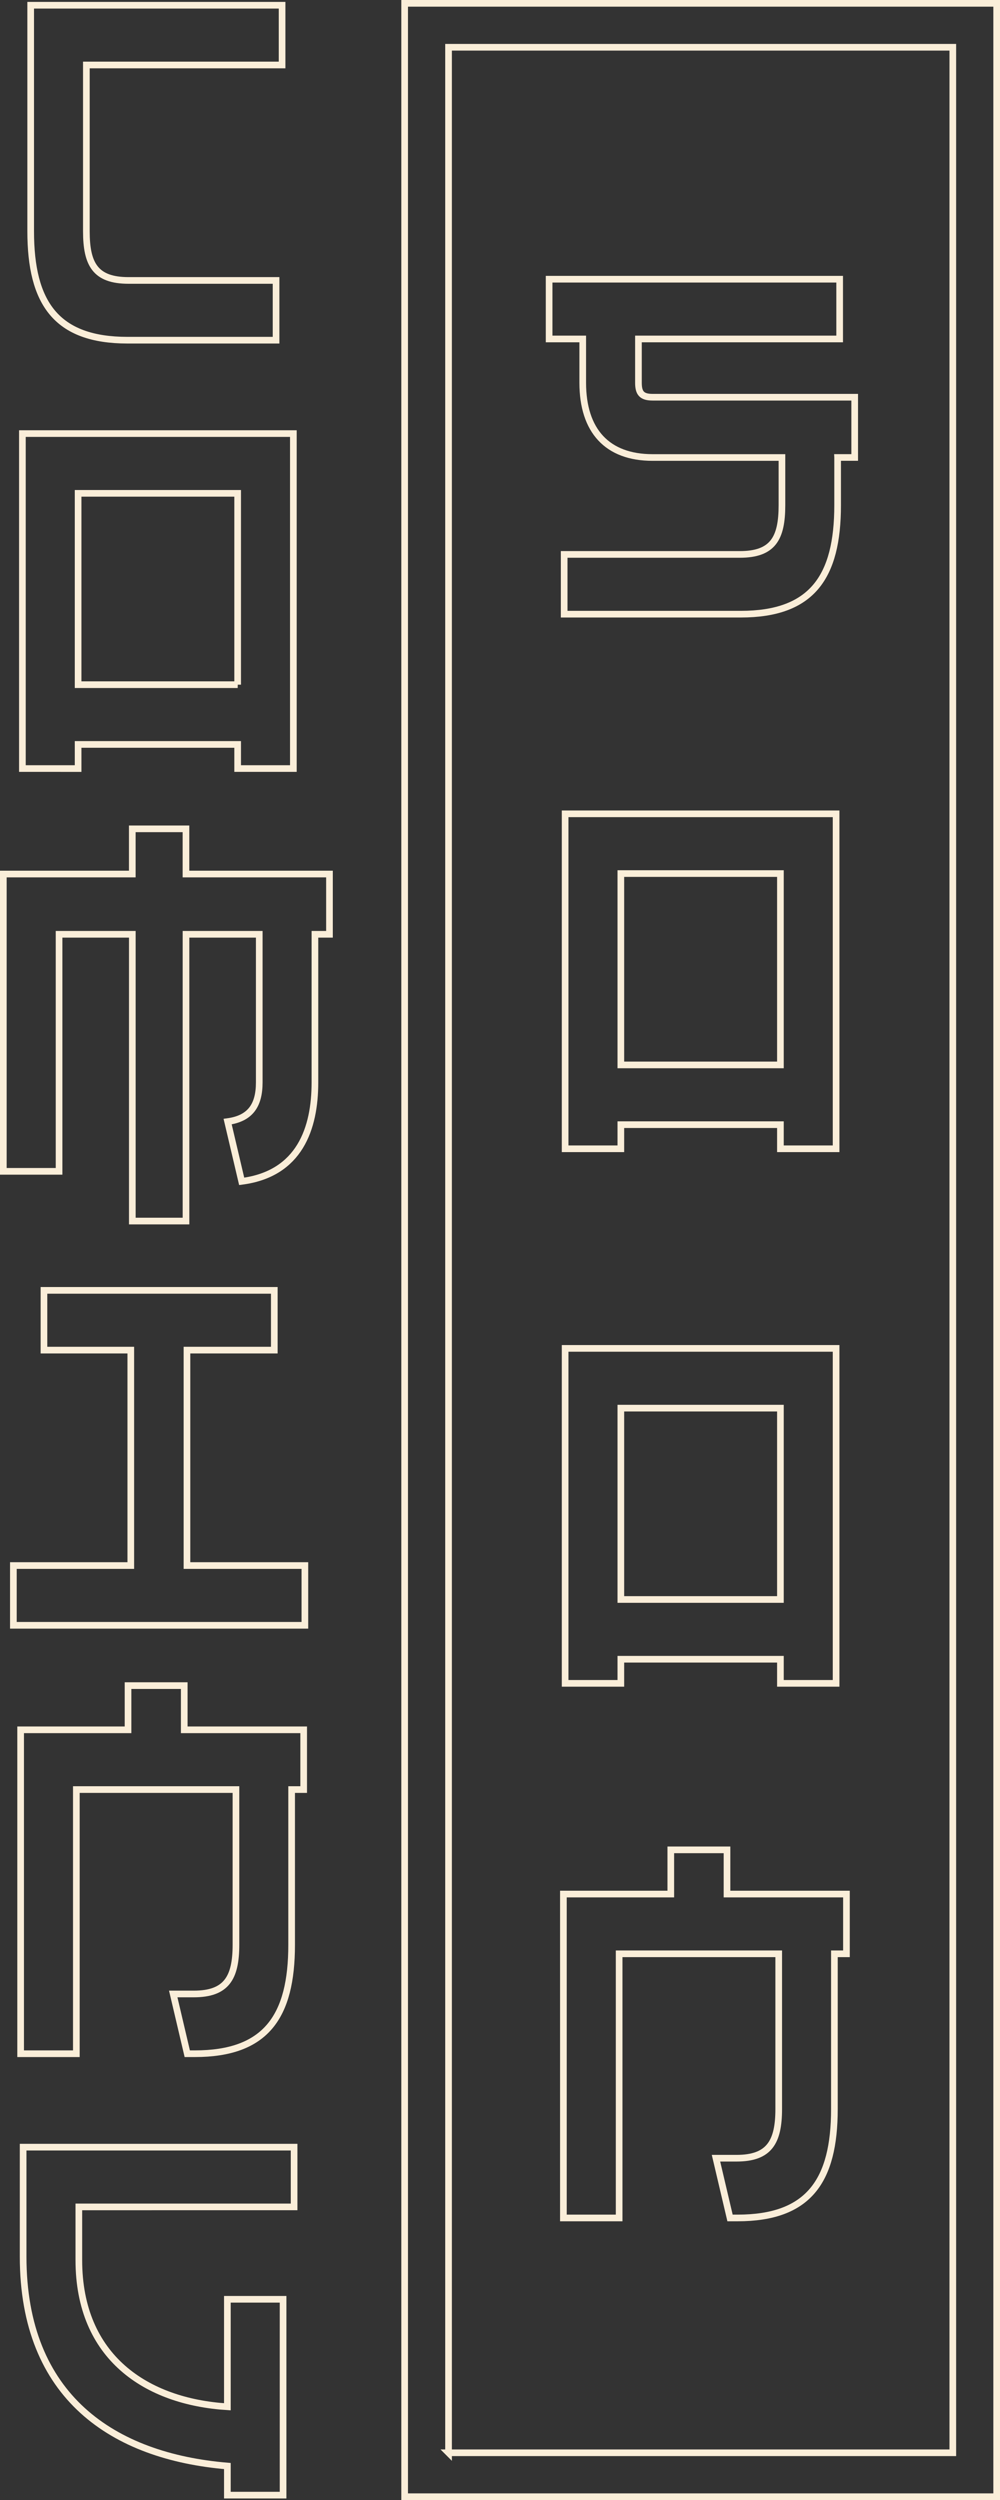
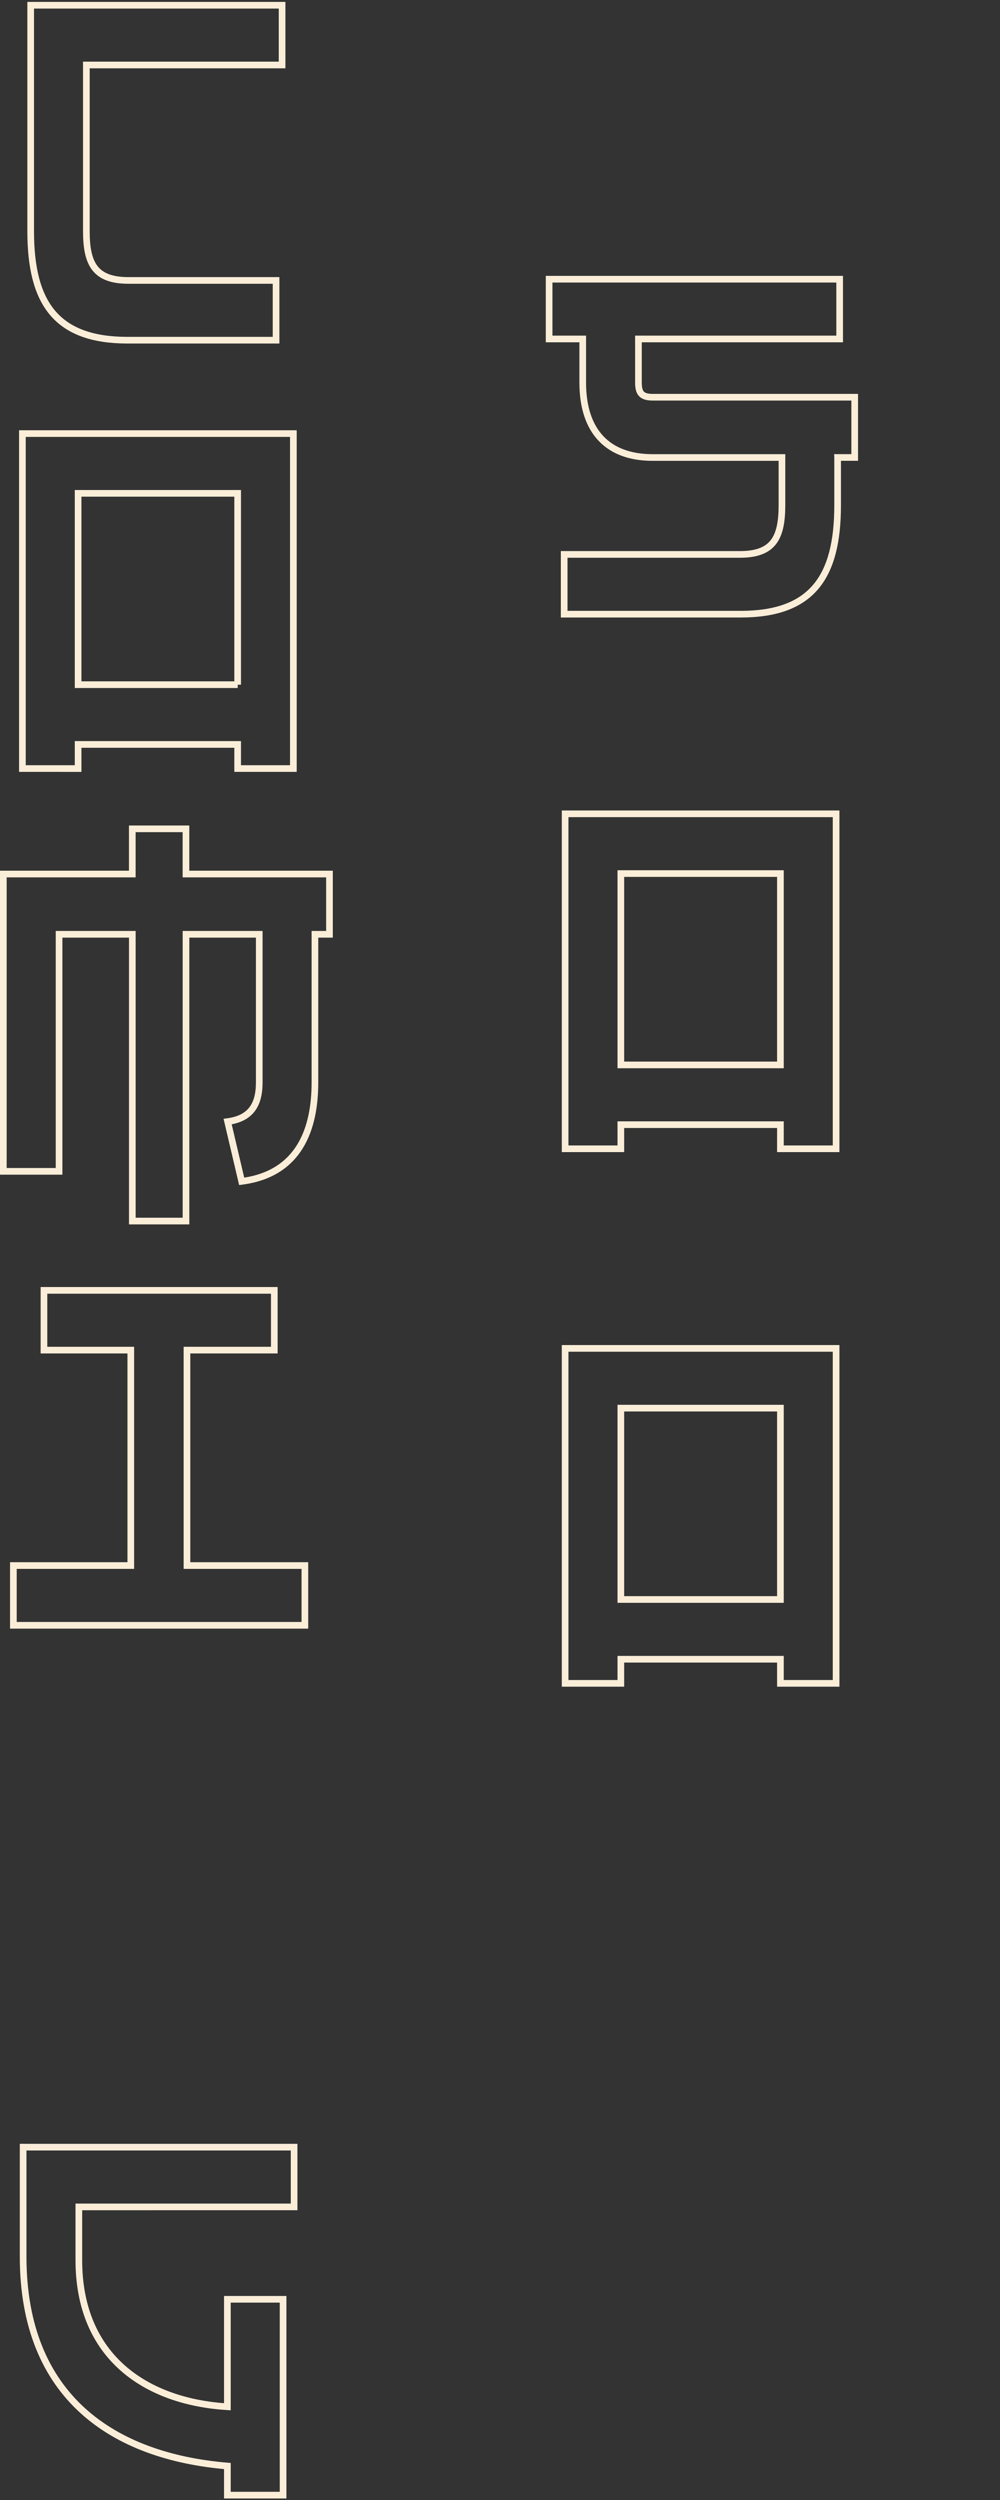
<svg xmlns="http://www.w3.org/2000/svg" id="Layer_2" data-name="Layer 2" viewBox="0 0 300.48 750.61">
  <rect x="0" y="0" width="300.48" height="750.61" fill="#333333" stroke="none" />
  <defs>
    <style>      .cls-1 {        fill: none;        stroke: #faeed9;        stroke-miterlimit: 10;        stroke-width: 2px;      }    </style>
  </defs>
  <g id="Baloci_Landing_Page_Design_5" data-name="Baloci Landing Page_Design_5">
    <g>
      <g>
        <path class="cls-1" d="m84.76,19.51H25.95v49.91c0,9.95,2.71,14.78,12.67,14.78h44.33v17.94h-44.63c-21.41,0-29.1-11.16-29.1-32.72V1.57h75.54v17.94Z" />
        <path class="cls-1" d="m88.15,230.75h-16.74v-7.24H23.47v7.24H6.73v-100.57h81.42v100.57Zm-16.74-25.18v-57.45H23.47v57.45h47.95Z" />
        <path class="cls-1" d="m17.74,351.68H1v-89.26h38.75v-13.57h16.13v13.57h43.12v18.09h-4.37v44.48c0,13.72-4.52,27.44-22.01,29.7l-4.22-17.94c6.63-.91,9.5-4.67,9.5-11.76v-44.48h-22.01v86.1h-16.13v-86.1h-22.01v71.17Z" />
        <path class="cls-1" d="m13.21,387.42h69.21v17.94h-26.24v64.68h35.43v17.94H4.02v-17.94h35.28v-64.68H13.21v-17.94Z" />
-         <path class="cls-1" d="m22.94,616.61H6.2v-97.25h32.27v-13.27h16.89v13.27h35.89v17.94h-3.62v46.59c0,21.56-7.69,32.72-29.1,32.72h-2.26l-4.22-17.94h6.18c9.8,0,12.67-4.82,12.67-14.78v-46.59H22.94v79.31Z" />
        <path class="cls-1" d="m68.32,749.14v-8.74c-34.23-2.87-61.37-20.66-61.37-62.87v-32.87h81.42v17.94H23.69v15.98c0,29.25,20.36,42.52,44.63,44.03v-32.27h16.74v58.8h-16.74Z" />
      </g>
      <g>
        <path class="cls-1" d="m251.69,137.36v14.32c0,21.56-7.69,32.72-29.1,32.72h-53.07v-17.94h52.77c9.95,0,12.67-4.82,12.67-14.78v-14.32h-38.9c-13.57,0-20.96-7.99-20.96-22.47v-13.12h-10.1v-17.94h87.3v17.94h-60.46v13.12c0,3.02.9,4.37,4.22,4.37h60.76v18.09h-5.13Z" />
        <path class="cls-1" d="m251.24,344.91h-16.74v-7.24h-47.95v7.24h-16.74v-100.57h81.42v100.57Zm-16.74-25.18v-57.45h-47.95v57.45h47.95Z" />
        <path class="cls-1" d="m251.24,505.41h-16.74v-7.24h-47.95v7.24h-16.74v-100.57h81.42v100.57Zm-16.74-25.18v-57.45h-47.95v57.45h47.95Z" />
-         <path class="cls-1" d="m186.03,665.92h-16.74v-97.25h32.27v-13.27h16.89v13.27h35.89v17.94h-3.62v46.59c0,21.56-7.69,32.72-29.1,32.72h-2.26l-4.22-17.94h6.18c9.8,0,12.67-4.82,12.67-14.78v-46.59h-47.95v79.31Z" />
      </g>
-       <path class="cls-1" d="m299.48,749.61H121.59V1h177.89v748.61Zm-164.7-13.19h151.52V14.19h-151.52v722.23Z" />
    </g>
  </g>
</svg>